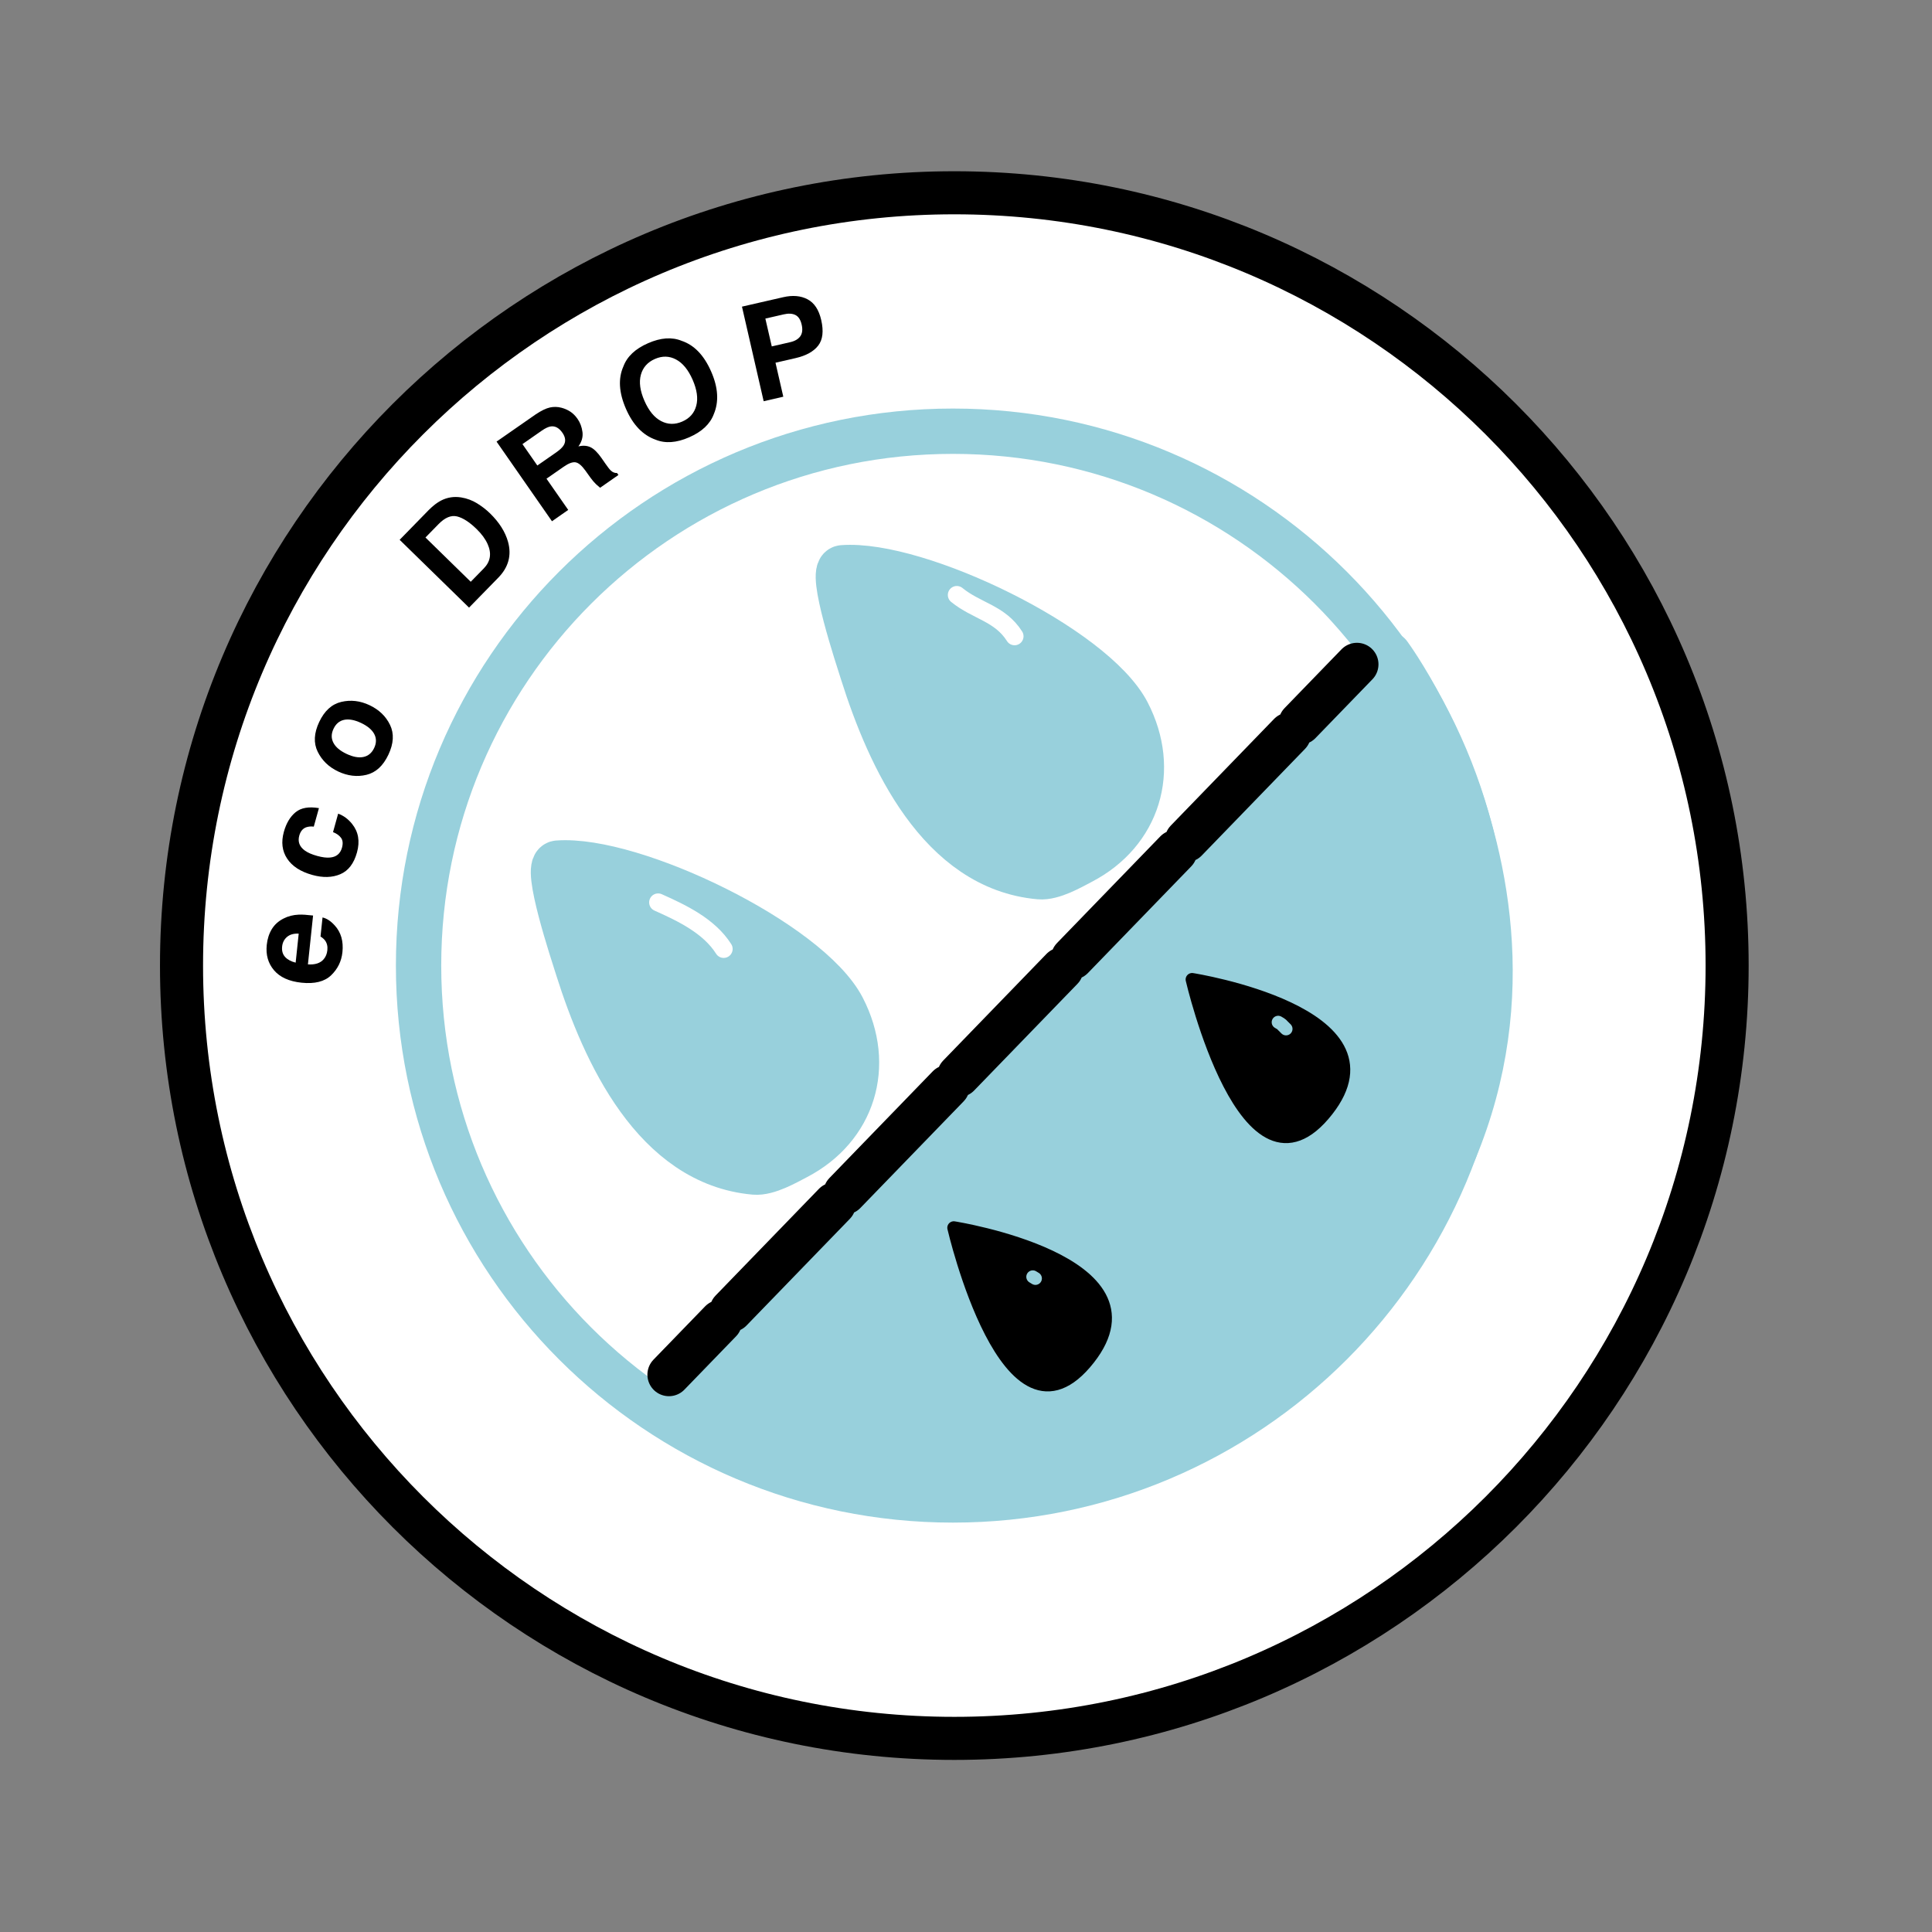
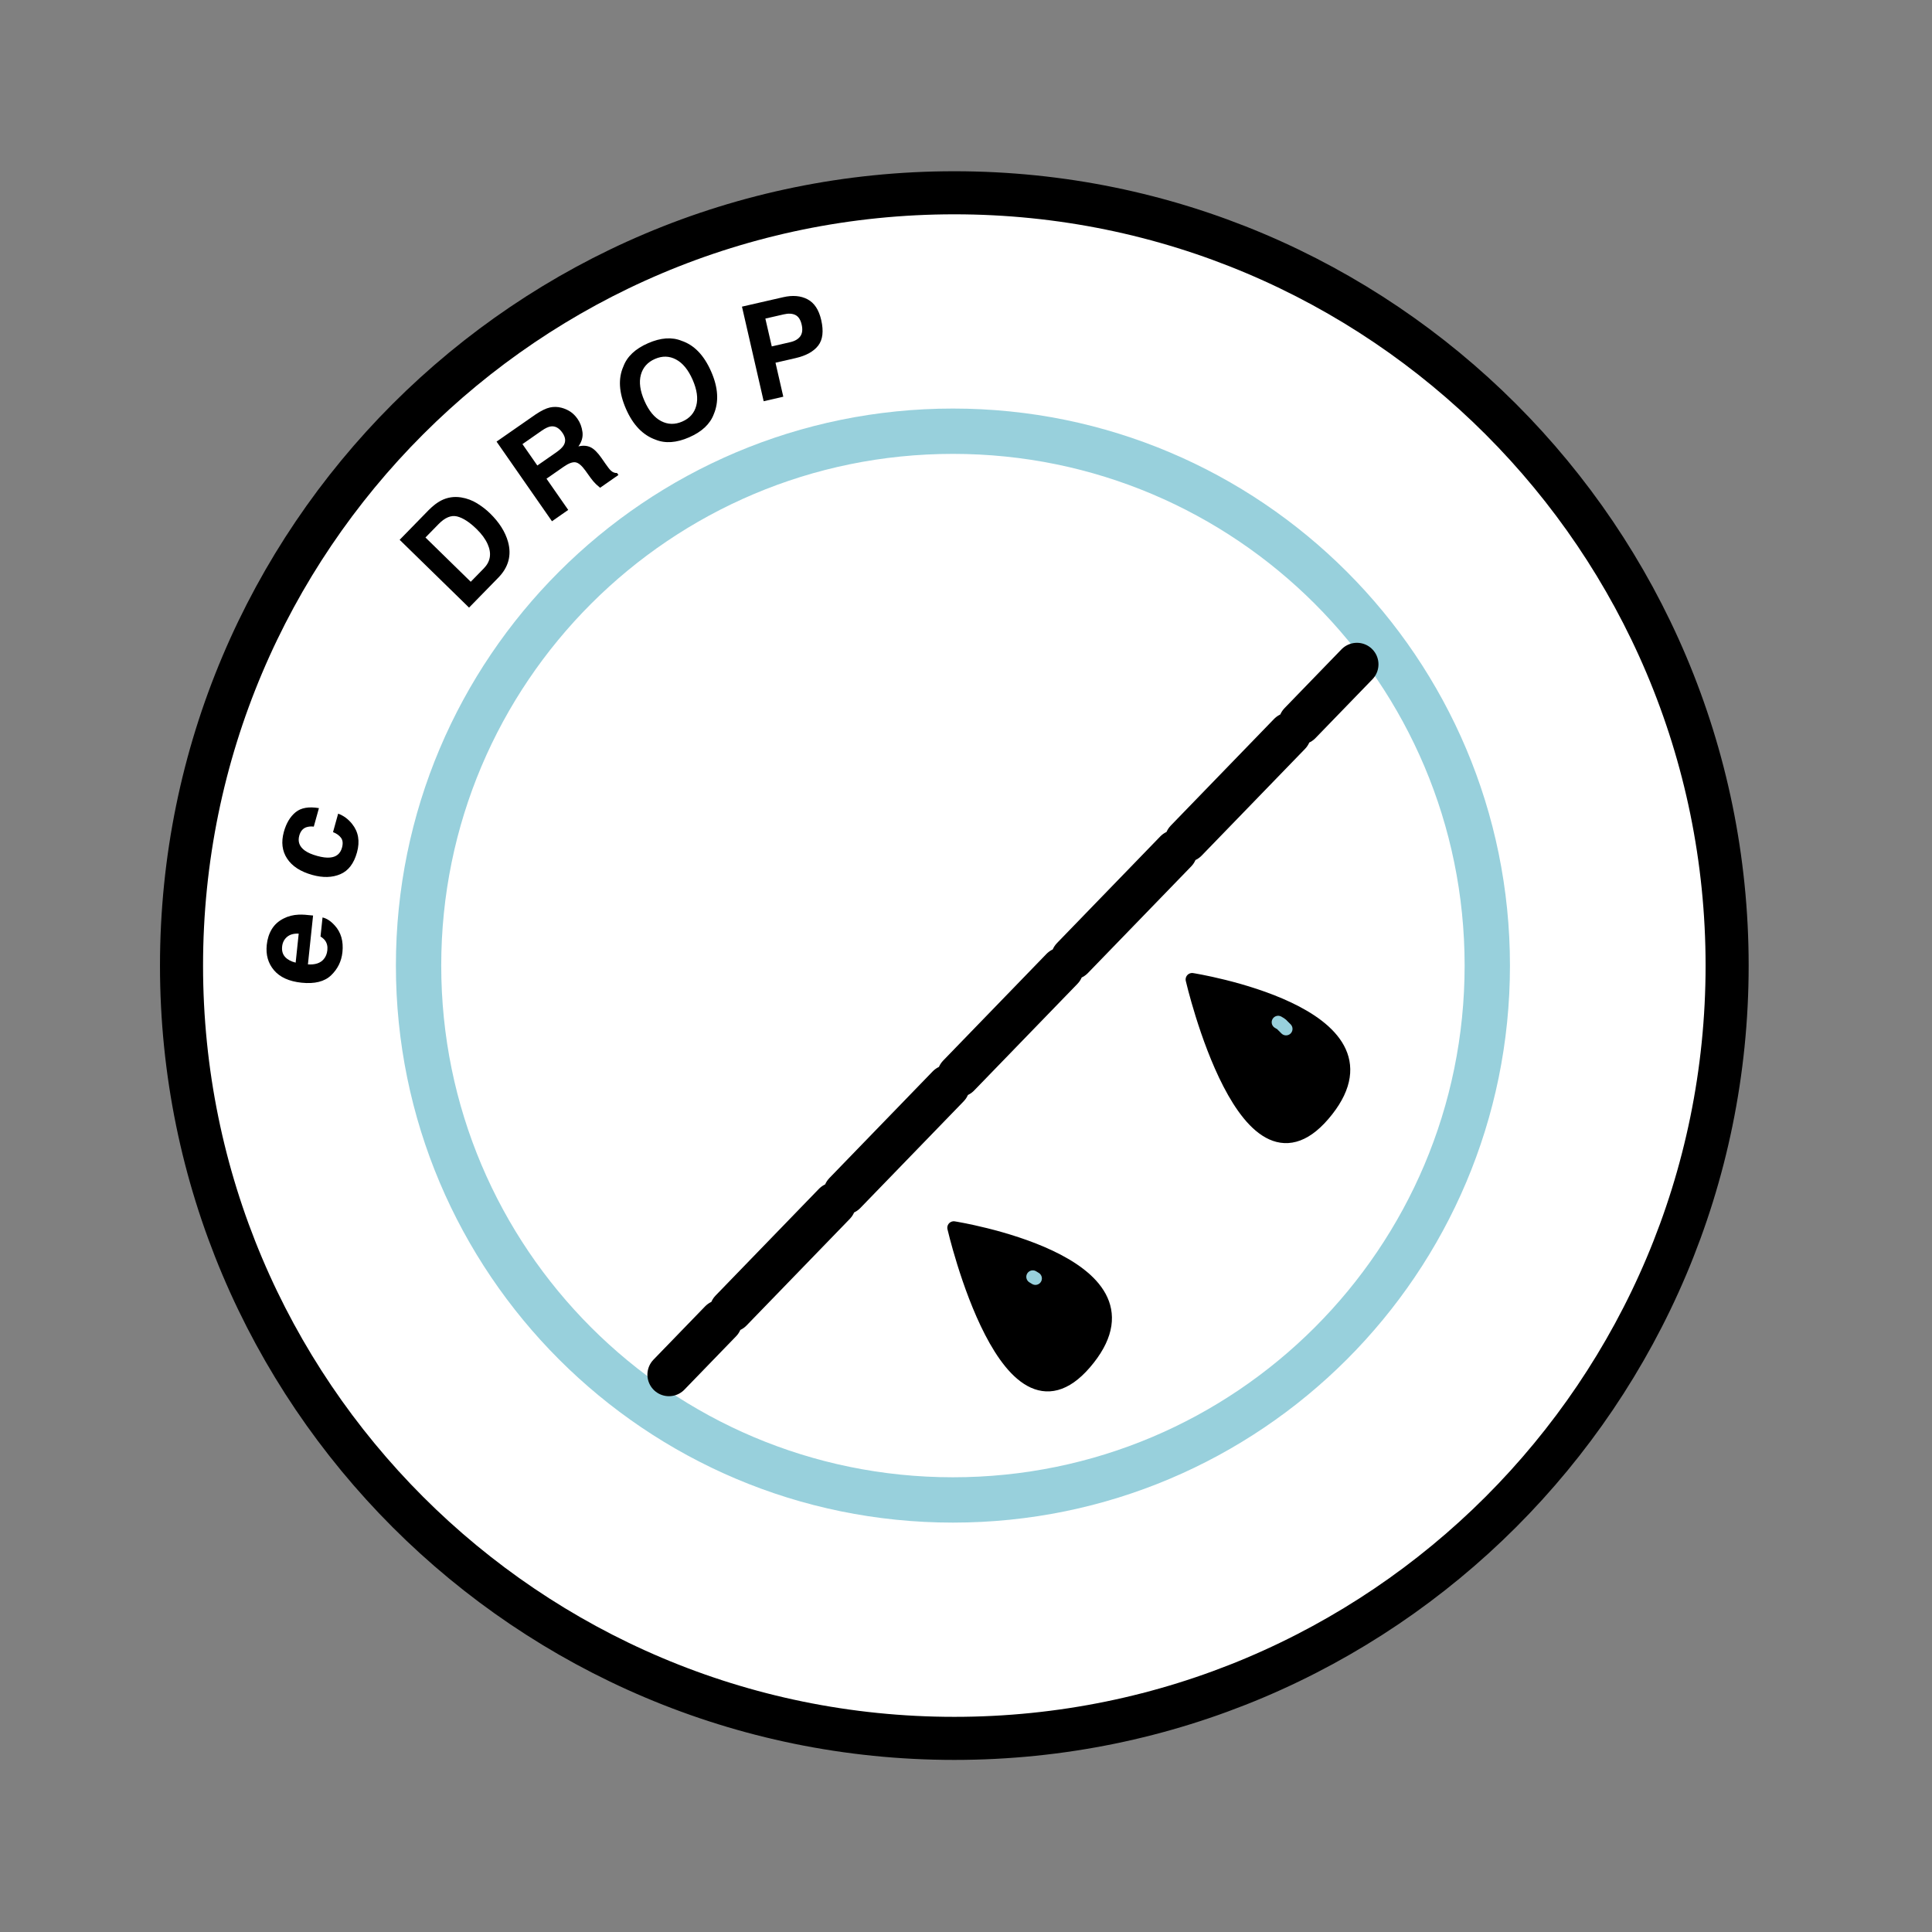
<svg xmlns="http://www.w3.org/2000/svg" xmlns:ns1="http://vectornator.io" height="100%" stroke-miterlimit="10" style="fill-rule:nonzero;clip-rule:evenodd;stroke-linecap:round;stroke-linejoin:round;" viewBox="0 0 70.875 70.875" width="100%" xml:space="preserve">
  <rect x="0" y="0" width="70.875" height="70.875" fill="#808080" stroke="none" />
  <defs />
  <g id="Слой-1" ns1:layerName="Слой 1">
    <path d="M6.659 35.422C6.659 19.765 19.352 7.072 35.009 7.072C50.666 7.072 63.359 19.765 63.359 35.422C63.359 51.079 50.666 63.772 35.009 63.772C19.352 63.772 6.659 51.079 6.659 35.422Z" fill="#ffffff" fill-rule="nonzero" opacity="1" stroke="#000000" stroke-linecap="butt" stroke-linejoin="round" stroke-width="1.58" />
    <g opacity="1">
-       <path d="M24.413 51.448L50.95 24.015C50.95 24.015 59.938 36.142 49.945 47.594C38.788 60.381 24.413 51.448 24.413 51.448Z" fill="#98d0dc" fill-rule="nonzero" opacity="1" stroke="#98d0dc" stroke-linecap="butt" stroke-linejoin="round" stroke-width="1.663" />
      <path d="M15.355 35.422C15.355 24.596 24.132 15.819 34.958 15.819C45.785 15.819 54.561 24.596 54.561 35.422C54.561 46.248 45.785 55.025 34.958 55.025C24.132 55.025 15.355 46.248 15.355 35.422Z" fill="none" opacity="1" stroke="#98d0dc" stroke-linecap="butt" stroke-linejoin="round" stroke-width="1.663" />
      <path d="M49.779 24.371L24.54 50.429L49.779 24.371Z" fill="none" opacity="1" stroke="#000000" stroke-dasharray="3.0" stroke-linecap="butt" stroke-linejoin="round" stroke-width="1.58" />
      <path d="M34.989 45.04C34.989 45.04 36.971 53.632 39.942 49.84C42.749 46.259 34.989 45.04 34.989 45.04Z" fill="#000000" fill-rule="nonzero" opacity="1" stroke="#000000" stroke-linecap="round" stroke-linejoin="round" stroke-width="0.475" />
      <path d="M43.732 35.932C43.732 35.932 45.715 44.523 48.685 40.732C51.492 37.151 43.732 35.932 43.732 35.932Z" fill="#000000" fill-rule="nonzero" opacity="1" stroke="#000000" stroke-linecap="round" stroke-linejoin="round" stroke-width="0.475" />
      <path d="M37.887 46.84C37.919 46.86 37.952 46.879 37.984 46.899" fill="none" opacity="1" stroke="#98d0dc" stroke-linecap="round" stroke-linejoin="round" stroke-width="0.475" />
      <path d="M46.889 37.501C47.063 37.605 46.959 37.533 47.178 37.745" fill="none" opacity="1" stroke="#98d0dc" stroke-linecap="round" stroke-linejoin="round" stroke-width="0.475" />
-       <path d="M20.464 31.706C19.995 31.741 21.064 34.96 21.241 35.52C22.217 38.6 24.055 42.631 27.683 42.954C28.149 42.995 28.812 42.61 29.201 42.408C31.259 41.334 31.952 39.088 30.874 37.002C29.634 34.605 23.21 31.499 20.464 31.706Z" fill="#98d0dc" fill-rule="nonzero" opacity="1" stroke="#98d0dc" stroke-linecap="round" stroke-linejoin="round" stroke-width="1.748" />
-       <path d="M30.915 20.871C30.447 20.906 31.516 24.126 31.693 24.685C32.668 27.765 34.507 31.796 38.135 32.119C38.6 32.161 39.264 31.776 39.652 31.573C41.71 30.499 42.404 28.253 41.325 26.168C40.085 23.77 33.661 20.665 30.915 20.871Z" fill="#98d0dc" fill-rule="nonzero" opacity="1" stroke="#98d0dc" stroke-linecap="round" stroke-linejoin="round" stroke-width="1.748" />
      <path d="M24.143 33.104C25.021 33.495 26.017 33.972 26.548 34.812" fill="none" opacity="1" stroke="#ffffff" stroke-linecap="round" stroke-linejoin="round" stroke-width="0.658" />
-       <path d="M35.1 21.826C35.822 22.415 36.685 22.498 37.219 23.342" fill="none" opacity="1" stroke="#ffffff" stroke-linecap="round" stroke-linejoin="round" stroke-width="0.658" />
    </g>
    <g fill="#000000" opacity="1" stroke="none">
      <path d="M12.562 34.931C12.527 35.264 12.389 35.546 12.147 35.778C11.906 36.01 11.543 36.101 11.06 36.05C10.607 36.002 10.272 35.851 10.054 35.596C9.836 35.34 9.747 35.03 9.786 34.663C9.808 34.445 9.87 34.253 9.97 34.087C10.07 33.922 10.214 33.791 10.402 33.696C10.568 33.61 10.755 33.562 10.963 33.553C11.085 33.548 11.259 33.559 11.485 33.586L11.296 35.378C11.559 35.396 11.752 35.333 11.874 35.189C11.95 35.101 11.995 34.991 12.009 34.858C12.024 34.717 11.995 34.599 11.925 34.502C11.886 34.45 11.831 34.401 11.758 34.356L11.832 33.657C11.985 33.691 12.134 33.788 12.279 33.949C12.51 34.2 12.604 34.528 12.562 34.931ZM10.35 34.722C10.333 34.881 10.37 35.009 10.46 35.107C10.55 35.204 10.679 35.273 10.846 35.314L10.958 34.25C10.776 34.242 10.633 34.282 10.529 34.371C10.425 34.459 10.365 34.577 10.35 34.722Z" />
      <path d="M10.979 30.654C10.917 30.877 10.986 31.061 11.185 31.204C11.291 31.281 11.442 31.346 11.637 31.4C11.823 31.451 11.979 31.471 12.104 31.459C12.337 31.439 12.484 31.319 12.545 31.1C12.588 30.945 12.576 30.823 12.51 30.735C12.445 30.646 12.347 30.577 12.217 30.526L12.405 29.849C12.602 29.92 12.773 30.046 12.917 30.226C13.149 30.514 13.209 30.862 13.096 31.27C12.983 31.678 12.779 31.945 12.484 32.07C12.188 32.196 11.848 32.205 11.461 32.098C11.025 31.977 10.716 31.777 10.533 31.497C10.349 31.218 10.31 30.891 10.413 30.517C10.501 30.199 10.645 29.959 10.844 29.796C11.043 29.633 11.328 29.583 11.7 29.646L11.511 30.325C11.413 30.311 11.319 30.32 11.229 30.35C11.106 30.396 11.023 30.497 10.979 30.654Z" />
-       <path d="M12.52 25.749C12.866 25.667 13.211 25.707 13.555 25.869C13.904 26.034 14.156 26.276 14.309 26.594C14.462 26.912 14.442 27.276 14.249 27.685C14.056 28.094 13.788 28.34 13.445 28.424C13.102 28.507 12.755 28.466 12.406 28.302C12.062 28.139 11.812 27.898 11.655 27.578C11.498 27.259 11.517 26.894 11.71 26.485C11.903 26.076 12.173 25.831 12.52 25.749ZM12.625 26.407C12.451 26.444 12.321 26.554 12.235 26.736C12.149 26.918 12.147 27.088 12.23 27.247C12.312 27.407 12.473 27.542 12.711 27.655C12.95 27.768 13.157 27.806 13.333 27.769C13.509 27.732 13.64 27.622 13.726 27.44C13.812 27.258 13.813 27.088 13.73 26.929C13.646 26.77 13.485 26.635 13.247 26.522C13.008 26.409 12.801 26.371 12.625 26.407Z" />
      <path d="M16.919 18.248C17.132 18.283 17.328 18.357 17.507 18.468C17.686 18.58 17.843 18.701 17.976 18.832C18.315 19.163 18.535 19.511 18.637 19.876C18.774 20.37 18.654 20.809 18.279 21.193L17.207 22.29L14.661 19.803L15.732 18.706C15.889 18.55 16.036 18.437 16.173 18.366C16.406 18.245 16.654 18.206 16.919 18.248ZM16.768 18.945C16.55 18.892 16.323 18.986 16.087 19.228L15.608 19.718L17.269 21.342L17.749 20.851C17.994 20.6 18.041 20.304 17.89 19.963C17.807 19.776 17.672 19.591 17.484 19.408C17.225 19.155 16.986 19 16.768 18.945Z" />
      <path d="M20.175 14.948C20.317 14.918 20.458 14.921 20.597 14.958C20.712 14.988 20.819 15.035 20.919 15.099C21.018 15.163 21.108 15.253 21.188 15.368C21.285 15.507 21.344 15.667 21.368 15.85C21.391 16.033 21.341 16.208 21.219 16.376C21.391 16.336 21.54 16.347 21.666 16.408C21.791 16.468 21.925 16.601 22.068 16.806L22.204 17.002C22.297 17.136 22.365 17.223 22.409 17.263C22.477 17.327 22.553 17.357 22.636 17.352L22.687 17.425L22.015 17.893C21.951 17.841 21.902 17.798 21.866 17.764C21.794 17.693 21.727 17.615 21.666 17.53L21.473 17.261C21.34 17.077 21.22 16.976 21.111 16.96C21.003 16.943 20.858 16.997 20.679 17.122L20.048 17.561L20.845 18.706L20.249 19.122L18.216 16.2L19.649 15.203C19.857 15.064 20.032 14.979 20.175 14.948ZM20.633 15.877C20.51 15.7 20.369 15.622 20.209 15.643C20.119 15.655 20.008 15.706 19.875 15.798L19.166 16.292L19.712 17.077L20.404 16.596C20.541 16.5 20.633 16.413 20.68 16.333C20.763 16.193 20.747 16.041 20.633 15.877Z" />
      <path d="M25.008 12.504C25.468 12.659 25.829 13.035 26.09 13.633C26.346 14.218 26.378 14.739 26.185 15.194C26.05 15.555 25.749 15.838 25.283 16.042C24.817 16.246 24.405 16.275 24.048 16.129C23.581 15.962 23.22 15.586 22.964 15C22.703 14.403 22.672 13.882 22.871 13.438C23.006 13.077 23.307 12.794 23.773 12.591C24.239 12.386 24.651 12.358 25.008 12.504ZM24.026 13.168C23.756 13.286 23.584 13.48 23.51 13.749C23.437 14.019 23.48 14.337 23.641 14.704C23.802 15.072 24.006 15.319 24.254 15.448C24.502 15.577 24.76 15.582 25.03 15.464C25.3 15.346 25.471 15.153 25.542 14.884C25.614 14.616 25.569 14.298 25.409 13.931C25.248 13.565 25.046 13.317 24.799 13.187C24.553 13.056 24.296 13.05 24.026 13.168Z" />
      <path d="M29.186 13.137L28.449 13.306L28.735 14.553L28.015 14.719L27.219 11.249L28.73 10.903C29.078 10.823 29.376 10.848 29.625 10.98C29.873 11.111 30.04 11.364 30.126 11.739C30.22 12.149 30.183 12.462 30.015 12.679C29.846 12.896 29.57 13.049 29.186 13.137ZM29.409 11.909C29.368 11.728 29.291 11.611 29.178 11.555C29.066 11.5 28.924 11.492 28.753 11.532L28.077 11.687L28.312 12.708L28.987 12.553C29.158 12.514 29.282 12.442 29.358 12.337C29.433 12.232 29.451 12.089 29.409 11.909Z" />
    </g>
  </g>
</svg>